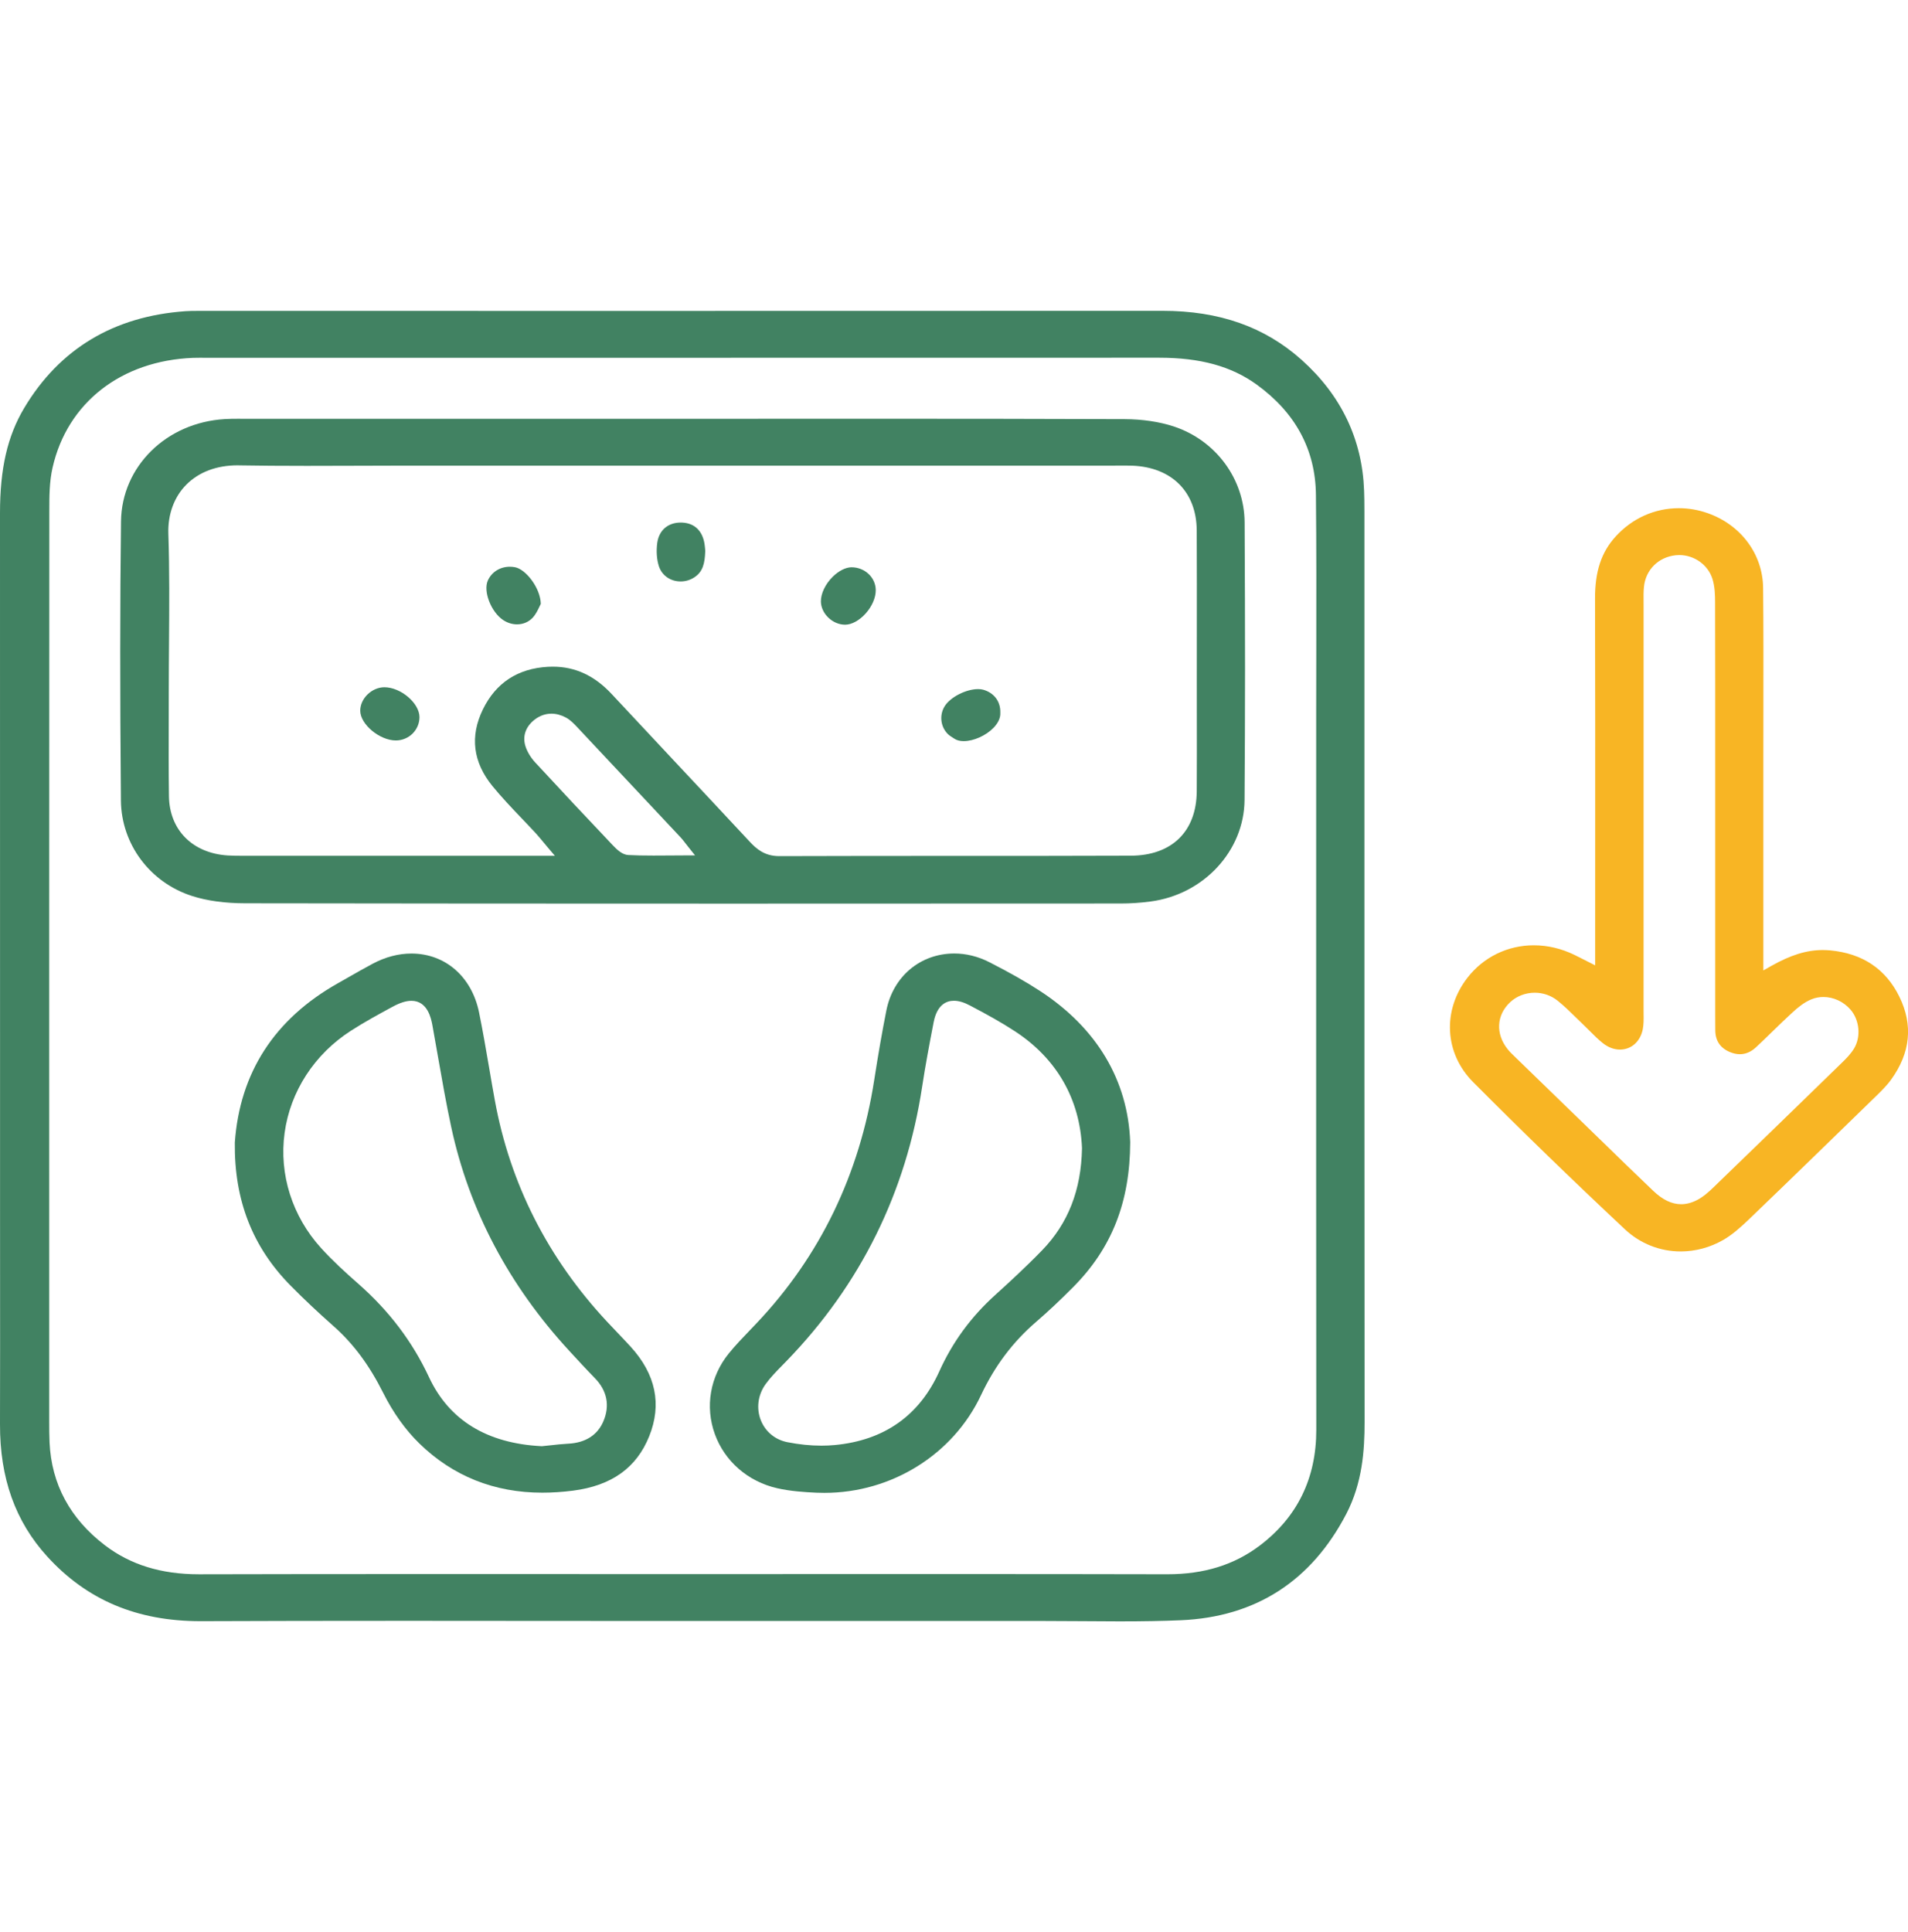
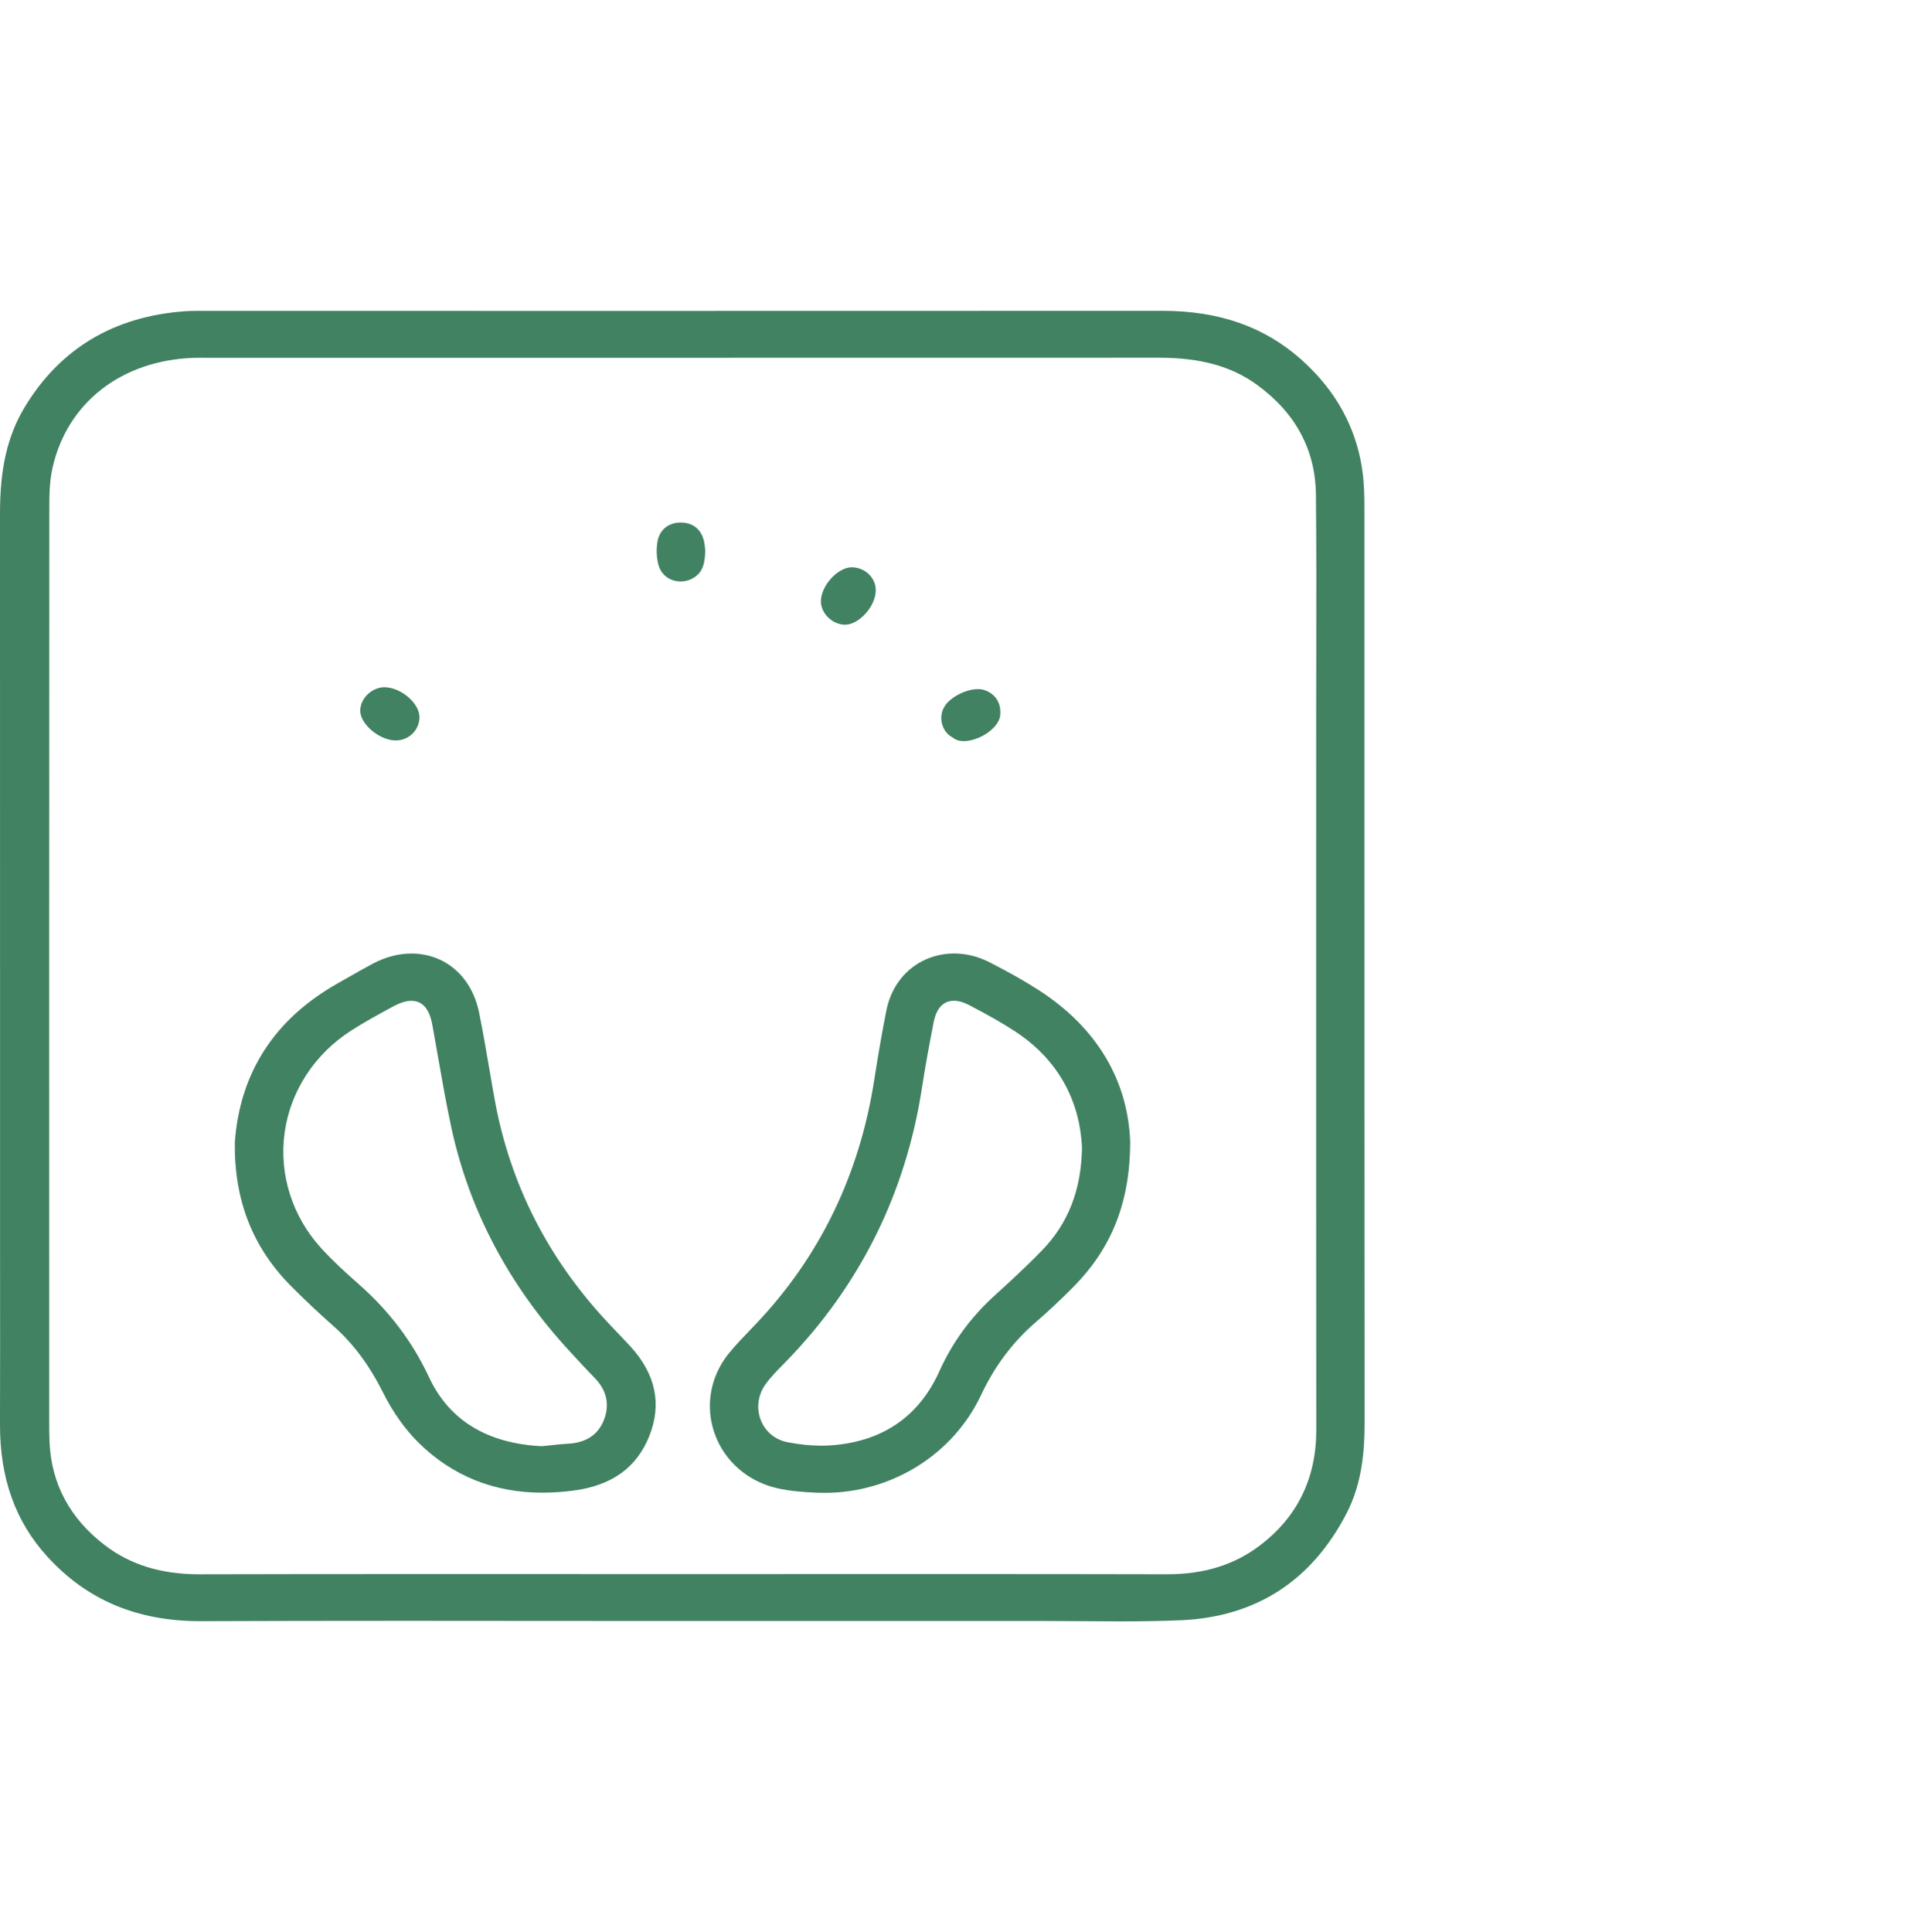
<svg xmlns="http://www.w3.org/2000/svg" width="80" height="81" viewBox="0 0 80 81" fill="none">
  <g clip-path="url(#clip0_2491_4318)">
    <path d="M46.936 67.97C46.382 67.97 45.828 67.966 45.273 67.961C44.718 67.957 44.162 67.953 43.607 67.953H43.559C41.452 67.954 39.344 67.954 37.236 67.954H28.582C26.672 67.954 24.762 67.953 22.851 67.951C20.922 67.95 18.992 67.947 17.063 67.947C13.707 67.947 10.971 67.952 8.451 67.962H8.405C5.744 67.962 3.642 67.076 1.979 65.249C0.641 63.78 -0.007 61.966 -0 59.703C0.006 57.618 0.004 55.498 0.003 53.448C0.002 52.538 0.002 51.63 0.002 50.721V43.303C0.002 36.038 0.003 28.775 -0 21.511C-0 19.639 0.312 18.282 1.014 17.105C2.496 14.622 4.772 13.256 7.776 13.046C7.93 13.036 8.085 13.033 8.27 13.033L27.898 13.034C34.847 13.034 41.795 13.033 48.745 13.03C51.12 13.03 53.021 13.7 54.567 15.079C56.233 16.567 57.118 18.416 57.195 20.573C57.204 20.818 57.208 21.081 57.208 21.425V30.991C57.208 40.373 57.207 50.074 57.215 59.616C57.216 60.789 57.125 62.163 56.45 63.462C54.979 66.287 52.643 67.788 49.509 67.923C48.759 67.955 47.942 67.97 46.936 67.97ZM8.375 14.998C8.282 14.998 8.189 14.999 8.097 15.002C5.083 15.119 2.826 16.879 2.206 19.595C2.068 20.193 2.068 20.818 2.068 21.422C2.062 32.973 2.063 44.716 2.064 56.073V59.603C2.064 59.896 2.065 60.182 2.078 60.472C2.159 62.217 2.939 63.664 4.395 64.777C5.468 65.597 6.759 65.996 8.34 65.996H8.363C11.157 65.989 14.12 65.986 17.968 65.986C19.725 65.986 21.482 65.987 23.24 65.987C24.997 65.988 26.755 65.988 28.512 65.988H28.566C30.34 65.988 32.114 65.988 33.888 65.987C35.663 65.986 37.436 65.986 39.211 65.986C43.106 65.986 46.105 65.988 48.931 65.995H48.949C50.486 65.995 51.752 65.601 52.822 64.791C54.395 63.601 55.192 61.969 55.19 59.94C55.183 52.74 55.184 45.42 55.185 38.34C55.185 35.495 55.186 32.648 55.186 29.803C55.186 28.958 55.187 28.113 55.19 27.267C55.193 25.13 55.197 22.919 55.175 20.744C55.156 18.852 54.316 17.294 52.68 16.114C51.62 15.352 50.325 14.996 48.6 14.996C41.118 14.998 33.639 14.999 26.161 14.999H8.67L8.375 14.998Z" fill="#418262" />
-     <path d="M70.468 52.462C69.599 52.462 68.769 52.133 68.131 51.535C65.914 49.457 63.773 47.38 61.764 45.36C60.564 44.153 60.468 42.356 61.529 40.987C62.199 40.123 63.213 39.628 64.309 39.628C64.888 39.628 65.46 39.762 66.008 40.027C66.097 40.069 66.184 40.115 66.307 40.177L66.56 40.305L66.884 40.469V39.143C66.884 37.905 66.885 36.668 66.885 35.43C66.886 32.043 66.888 28.539 66.878 25.093C66.875 23.951 67.142 23.148 67.742 22.49C68.439 21.725 69.38 21.304 70.393 21.304C70.8 21.304 71.205 21.373 71.597 21.511C72.996 22.002 73.91 23.231 73.925 24.643C73.942 26.326 73.939 28.037 73.937 29.693C73.936 30.376 73.935 31.06 73.935 31.744C73.935 33.538 73.935 40.682 73.935 40.682L74.267 40.494C75.083 40.033 75.749 39.827 76.428 39.827C76.529 39.827 76.633 39.833 76.736 39.841C78.094 39.968 79.071 40.623 79.641 41.789C80.22 42.974 80.102 44.141 79.291 45.26C79.101 45.523 78.858 45.76 78.621 45.989C76.902 47.663 75.124 49.394 73.329 51.118C73.001 51.431 72.647 51.753 72.26 51.977C71.708 52.295 71.089 52.462 70.468 52.462ZM64.35 41.616C63.965 41.616 63.589 41.76 63.321 42.012C62.741 42.552 62.699 43.347 63.218 43.989C63.316 44.111 63.428 44.217 63.535 44.319C63.565 44.347 63.594 44.375 63.623 44.404C64.246 45.009 64.868 45.613 65.491 46.217L66.126 46.832C66.438 47.136 66.75 47.439 67.063 47.742C67.798 48.459 68.559 49.199 69.315 49.919C69.712 50.298 70.096 50.482 70.487 50.482C70.712 50.482 70.934 50.423 71.166 50.302C71.42 50.169 71.639 49.973 71.839 49.78C73.49 48.185 75.257 46.471 77.243 44.537C77.409 44.375 77.599 44.183 77.736 43.958C78.034 43.468 77.971 42.766 77.589 42.324C77.301 41.992 76.878 41.795 76.454 41.795C76.281 41.795 76.112 41.827 75.953 41.892C75.644 42.016 75.375 42.241 75.175 42.425C74.883 42.69 74.597 42.969 74.319 43.239C74.094 43.459 73.859 43.687 73.626 43.904C73.419 44.096 73.193 44.194 72.951 44.194C72.816 44.194 72.674 44.163 72.53 44.103C72.128 43.933 71.922 43.627 71.92 43.192L71.919 43.014C71.918 42.866 71.917 42.717 71.917 42.569V32.093C71.917 29.85 71.918 27.53 71.912 25.248C71.911 24.942 71.902 24.588 71.8 24.265C71.614 23.679 71.041 23.269 70.409 23.269C70.359 23.269 70.309 23.272 70.26 23.277C69.535 23.354 69 23.886 68.929 24.6C68.908 24.809 68.911 25.018 68.913 25.221C68.914 25.281 68.914 25.34 68.914 25.4V31.223C68.914 34.926 68.914 38.629 68.913 42.332C68.913 42.39 68.914 42.449 68.914 42.507C68.917 42.733 68.919 42.947 68.88 43.146C68.777 43.664 68.401 44 67.922 44C67.677 44 67.43 43.908 67.21 43.734C67.024 43.587 66.856 43.42 66.679 43.243C66.593 43.157 66.507 43.07 66.418 42.986C66.31 42.883 66.204 42.779 66.097 42.674C65.846 42.428 65.587 42.173 65.304 41.947C65.038 41.734 64.699 41.616 64.35 41.616Z" fill="#F8B524" />
-     <path d="M30.697 37.881C22.831 37.881 16.345 37.876 10.284 37.867C9.434 37.866 8.687 37.764 8.061 37.564C6.289 36.999 5.087 35.389 5.07 33.559C5.029 29.002 5.031 25.283 5.074 21.855C5.102 19.556 6.973 17.713 9.425 17.569C9.617 17.557 9.807 17.556 9.967 17.556L10.373 17.557C14.288 17.557 28.695 17.557 28.695 17.557C30.102 17.557 31.508 17.557 32.915 17.556C34.321 17.556 35.727 17.555 37.133 17.555C39.889 17.555 43.519 17.557 47.156 17.571C47.901 17.574 48.612 17.68 49.213 17.877C50.98 18.461 52.175 20.079 52.185 21.903C52.209 26.33 52.209 30.025 52.182 33.532C52.167 35.669 50.47 37.501 48.235 37.793C47.812 37.849 47.391 37.876 46.983 37.876H46.739C41.391 37.879 36.044 37.881 30.697 37.881ZM23.178 27.948C24.12 27.948 24.926 28.323 25.644 29.092C26.551 30.066 27.46 31.037 28.37 32.007C29.375 33.08 30.414 34.187 31.431 35.281C31.705 35.576 32.05 35.89 32.67 35.89C35.184 35.881 37.733 35.881 40.198 35.881C42.562 35.881 45.007 35.881 47.412 35.872C49.132 35.866 50.167 34.857 50.178 33.171C50.184 32.099 50.183 31.011 50.181 29.958C50.18 29.492 50.18 29.027 50.18 28.562C50.18 27.936 50.181 27.311 50.181 26.686C50.182 25.227 50.184 23.719 50.177 22.235C50.169 20.628 49.136 19.589 47.482 19.522C47.375 19.518 47.267 19.517 47.16 19.517C47.091 19.517 47.021 19.517 46.953 19.518C46.885 19.518 46.817 19.519 46.749 19.519H17.121C16.41 19.519 15.699 19.522 14.988 19.525C14.278 19.528 13.567 19.53 12.857 19.53C11.768 19.53 10.873 19.523 10.039 19.509C10.015 19.509 9.99 19.507 9.966 19.507C9.086 19.507 8.343 19.786 7.816 20.314C7.302 20.83 7.033 21.56 7.059 22.372C7.11 23.893 7.098 25.445 7.087 26.945C7.083 27.594 7.077 28.265 7.077 28.924C7.077 29.358 7.076 29.794 7.075 30.228C7.072 31.261 7.069 32.328 7.084 33.378C7.104 34.792 8.07 35.767 9.547 35.862C9.763 35.876 9.979 35.876 10.19 35.876L23.266 35.877L22.969 35.527C22.885 35.427 22.816 35.343 22.754 35.269C22.638 35.13 22.554 35.028 22.461 34.928C22.262 34.712 22.055 34.495 21.855 34.286C21.447 33.858 21.026 33.415 20.65 32.956C19.831 31.953 19.695 30.869 20.248 29.737C20.792 28.623 21.711 28.023 22.977 27.953C23.046 27.95 23.112 27.948 23.178 27.948ZM23.121 29.918C22.872 29.918 22.639 30 22.427 30.16C22.038 30.456 21.896 30.868 22.035 31.293C22.111 31.524 22.255 31.762 22.441 31.963C23.457 33.063 24.52 34.198 25.689 35.43C25.873 35.623 26.09 35.831 26.344 35.844C26.647 35.86 26.971 35.867 27.394 35.867C27.593 35.867 27.797 35.866 28.006 35.864C28.227 35.861 28.456 35.86 28.693 35.86H29.143L28.868 35.515C28.807 35.439 28.76 35.377 28.719 35.325C28.646 35.231 28.594 35.163 28.532 35.098C27.166 33.639 25.696 32.072 24.199 30.481C24.067 30.341 23.917 30.182 23.725 30.079C23.526 29.973 23.322 29.918 23.121 29.918Z" fill="#418262" />
    <path d="M22.739 62.575C20.721 62.575 18.985 61.88 17.58 60.509C17.002 59.946 16.482 59.219 16.074 58.405C15.48 57.22 14.812 56.323 13.97 55.58C13.341 55.024 12.741 54.46 12.191 53.902C10.585 52.279 9.818 50.314 9.846 47.896C10.055 44.966 11.508 42.72 14.163 41.222C14.31 41.14 14.457 41.056 14.603 40.972C14.935 40.783 15.279 40.586 15.62 40.404C16.155 40.119 16.704 39.974 17.25 39.974C18.666 39.974 19.78 40.942 20.086 42.441C20.244 43.216 20.38 44.011 20.512 44.779C20.588 45.228 20.665 45.677 20.747 46.124C21.384 49.623 22.97 52.748 25.46 55.414C25.594 55.557 25.729 55.7 25.864 55.841C26.053 56.039 26.249 56.245 26.437 56.45C27.495 57.606 27.759 58.872 27.22 60.211C26.687 61.535 25.643 62.28 24.029 62.49C23.588 62.546 23.154 62.575 22.739 62.575ZM17.25 41.955C17.028 41.955 16.767 42.037 16.453 42.208C15.909 42.503 15.292 42.837 14.712 43.211C13.184 44.192 12.171 45.753 11.933 47.494C11.695 49.23 12.253 50.99 13.461 52.319C13.953 52.861 14.503 53.36 15.022 53.816C16.318 54.958 17.289 56.238 17.988 57.734C18.83 59.537 20.417 60.509 22.704 60.626L22.721 60.627L22.737 60.625C22.847 60.614 22.957 60.602 23.07 60.59C23.319 60.562 23.575 60.534 23.829 60.521C24.544 60.485 25.051 60.162 25.297 59.588C25.58 58.928 25.456 58.299 24.942 57.773C24.58 57.403 24.223 57.014 23.877 56.639L23.863 56.623C21.33 53.873 19.668 50.721 18.921 47.255C18.709 46.273 18.533 45.264 18.362 44.289C18.285 43.849 18.209 43.408 18.128 42.968C18.079 42.719 17.939 41.955 17.25 41.955Z" fill="#418262" />
    <path d="M34.565 62.583C34.454 62.583 34.341 62.581 34.23 62.576C33.73 62.553 33.145 62.515 32.594 62.39C31.368 62.114 30.388 61.265 29.973 60.121C29.556 58.971 29.772 57.708 30.555 56.742C30.829 56.402 31.143 56.077 31.445 55.762C31.538 55.665 31.63 55.57 31.722 55.472C34.382 52.664 36.041 49.232 36.655 45.274C36.822 44.195 36.989 43.242 37.164 42.36C37.447 40.932 38.591 39.972 40.012 39.972C40.511 39.972 41.005 40.094 41.478 40.334C42.337 40.772 43.013 41.156 43.608 41.544C45.988 43.096 47.294 45.286 47.388 47.879C47.38 50.389 46.619 52.325 44.994 53.96C44.443 54.515 43.935 54.99 43.444 55.414C42.463 56.259 41.708 57.263 41.134 58.484C39.961 60.975 37.384 62.583 34.565 62.583ZM39.995 41.953C39.688 41.953 39.29 42.109 39.146 42.855C38.97 43.764 38.801 44.654 38.665 45.552C37.992 49.989 36.077 53.861 32.974 57.06C32.919 57.117 32.863 57.175 32.806 57.232C32.563 57.479 32.312 57.733 32.104 58.02C31.774 58.476 31.701 59.05 31.907 59.555C32.102 60.028 32.507 60.358 33.017 60.459C33.503 60.554 33.982 60.604 34.441 60.604C34.632 60.604 34.82 60.595 35 60.578C37.072 60.384 38.546 59.345 39.383 57.492C39.938 56.261 40.707 55.211 41.734 54.282C42.331 53.741 43.032 53.097 43.696 52.412C44.785 51.288 45.332 49.892 45.367 48.142V48.13C45.279 46.074 44.309 44.382 42.563 43.238C41.99 42.862 41.394 42.534 40.677 42.156C40.42 42.018 40.196 41.953 39.995 41.953Z" fill="#418262" />
    <path d="M16.598 31.041C15.916 31.041 15.107 30.365 15.105 29.795C15.103 29.283 15.585 28.814 16.114 28.81C16.804 28.81 17.586 29.476 17.588 30.061C17.589 30.599 17.146 31.039 16.6 31.041H16.598Z" fill="#418262" />
    <path d="M28.538 24.375C28.108 24.375 27.75 24.122 27.625 23.732C27.535 23.447 27.511 23.102 27.558 22.758C27.63 22.232 28.006 21.906 28.54 21.906C28.558 21.906 28.577 21.906 28.596 21.907C29.116 21.929 29.451 22.246 29.54 22.802C29.553 22.886 29.56 22.972 29.566 23.041C29.568 23.064 29.569 23.085 29.57 23.102C29.552 23.62 29.471 23.966 29.117 24.2C28.944 24.315 28.744 24.375 28.538 24.375Z" fill="#418262" />
    <path d="M35.432 26.188C34.909 26.188 34.426 25.725 34.419 25.217C34.415 24.884 34.604 24.486 34.913 24.18C35.164 23.931 35.459 23.782 35.703 23.781C36.261 23.781 36.713 24.209 36.719 24.735C36.722 25.052 36.564 25.419 36.295 25.719C36.033 26.01 35.714 26.186 35.441 26.188H35.432Z" fill="#418262" />
-     <path d="M21.679 26.174C21.476 26.174 21.276 26.112 21.099 25.995C20.592 25.66 20.254 24.793 20.453 24.34C20.61 23.982 20.965 23.758 21.377 23.758C21.448 23.758 21.519 23.765 21.59 23.778C22.042 23.86 22.657 24.639 22.675 25.314C22.66 25.346 22.642 25.381 22.624 25.42C22.555 25.567 22.467 25.75 22.341 25.888C22.172 26.073 21.937 26.174 21.679 26.174Z" fill="#418262" />
    <path d="M40.407 31.069C40.253 31.069 40.121 31.036 40.025 30.973L39.965 30.935C39.881 30.881 39.8 30.83 39.742 30.772C39.433 30.466 39.378 29.975 39.61 29.604C39.849 29.222 40.504 28.888 41.01 28.888C41.091 28.888 41.163 28.896 41.226 28.914C41.677 29.042 41.951 29.404 41.942 29.86V29.877C41.959 30.14 41.795 30.367 41.655 30.512C41.336 30.84 40.824 31.069 40.407 31.069Z" fill="#418262" />
  </g>
  <defs>
    <clipPath id="clip0_2491_4318">
      <rect width="80" height="80" fill="white" transform="translate(0 0.5)" />
    </clipPath>
  </defs>
</svg>